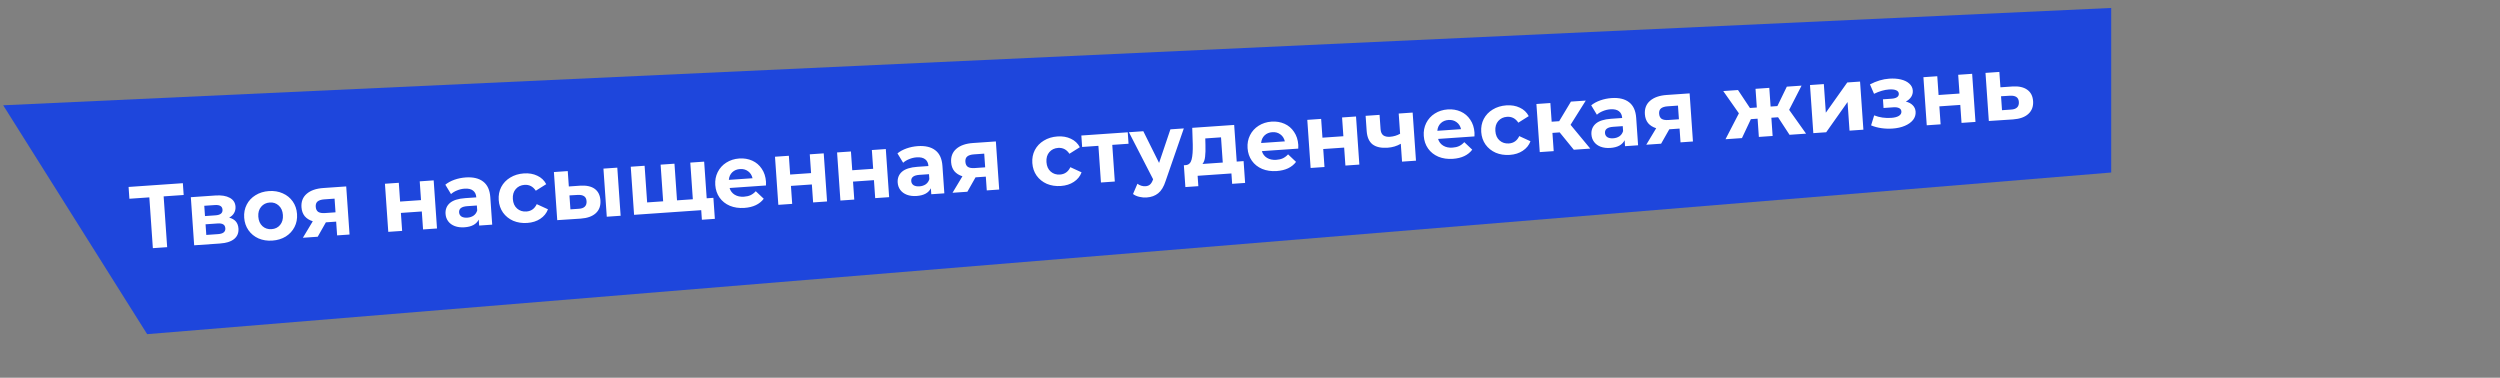
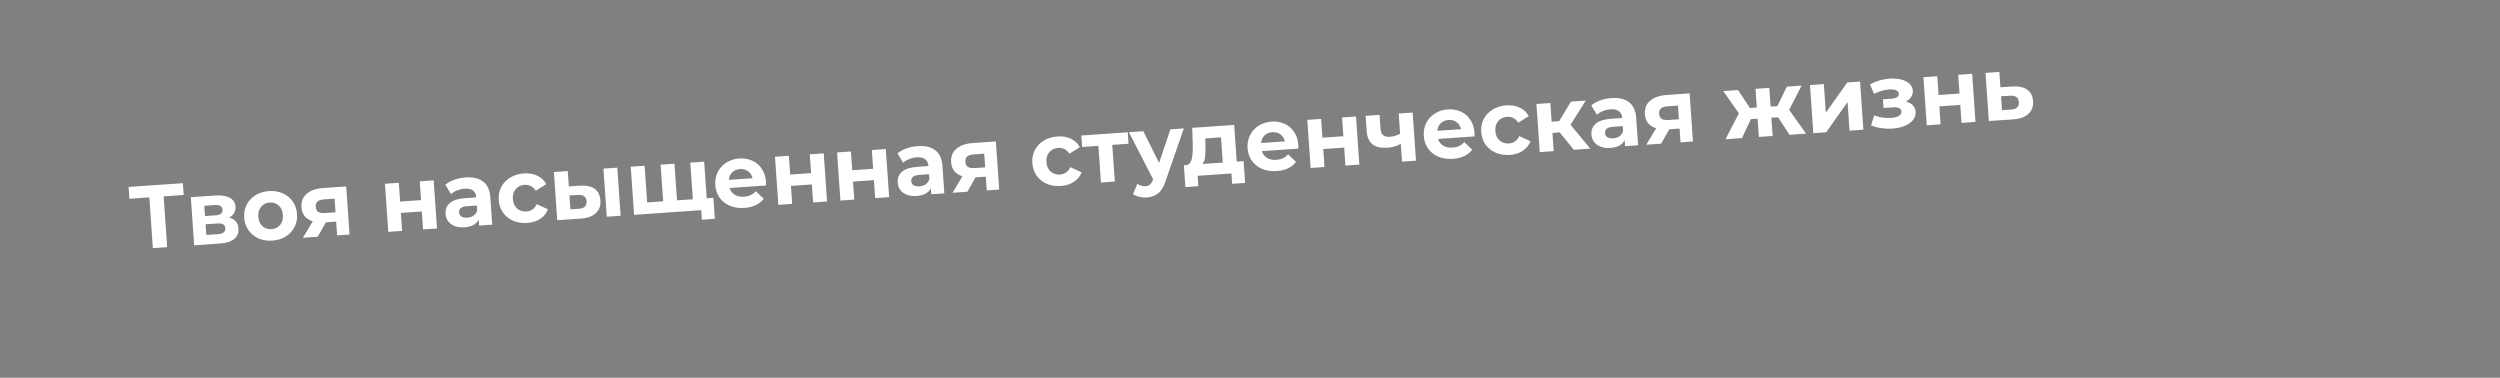
<svg xmlns="http://www.w3.org/2000/svg" width="781" height="118" viewBox="0 0 781 118" fill="none">
  <rect x="0" y="0" width="781" height="118" fill="#808080" stroke="none" />
-   <path d="M659.54 2.485L0.999 32.892L45.967 104.388L659.54 53.892L659.54 2.485Z" fill="#1E46DC" />
  <path d="M57.379 60.915L51.122 61.349L52.221 77.215L47.752 77.524L46.653 61.658L40.424 62.09L40.169 58.403L57.124 57.228L57.379 60.915ZM71.594 67.986C73.404 68.46 74.371 69.59 74.495 71.378C74.589 72.737 74.15 73.825 73.177 74.641C72.205 75.457 70.704 75.935 68.674 76.075L60.657 76.63L59.616 61.602L67.298 61.071C69.179 60.94 70.674 61.183 71.783 61.798C72.891 62.395 73.487 63.308 73.572 64.537C73.624 65.282 73.474 65.957 73.123 66.561C72.789 67.145 72.28 67.621 71.594 67.986ZM64.038 67.499L67.334 67.271C68.861 67.165 69.587 66.572 69.513 65.492C69.439 64.43 68.639 63.953 67.112 64.058L63.816 64.287L64.038 67.499ZM68.106 73.139C69.707 73.029 70.47 72.424 70.394 71.325C70.354 70.748 70.138 70.342 69.748 70.107C69.356 69.853 68.76 69.754 67.959 69.81L64.216 70.069L64.446 73.393L68.106 73.139ZM85.088 75.163C83.505 75.273 82.058 75.045 80.746 74.481C79.452 73.897 78.411 73.043 77.622 71.919C76.833 70.795 76.387 69.488 76.284 67.998C76.181 66.508 76.442 65.152 77.069 63.93C77.695 62.708 78.609 61.728 79.812 60.99C81.032 60.231 82.433 59.798 84.016 59.688C85.599 59.578 87.037 59.816 88.332 60.4C89.624 60.965 90.665 61.81 91.454 62.934C92.243 64.058 92.689 65.365 92.792 66.855C92.895 68.344 92.634 69.701 92.007 70.923C91.381 72.145 90.467 73.134 89.266 73.891C88.064 74.629 86.671 75.053 85.088 75.163ZM84.84 71.588C85.958 71.51 86.844 71.075 87.5 70.281C88.174 69.467 88.467 68.427 88.379 67.16C88.291 65.894 87.858 64.914 87.081 64.219C86.32 63.505 85.381 63.186 84.264 63.263C83.147 63.341 82.251 63.786 81.578 64.6C80.903 65.395 80.61 66.426 80.697 67.692C80.785 68.959 81.218 69.948 81.998 70.662C82.775 71.356 83.723 71.665 84.84 71.588ZM108.157 58.24L109.198 73.269L105.315 73.537L105.018 69.236L101.805 69.458L99.254 73.957L94.617 74.278L97.712 69.124C96.641 68.787 95.8 68.256 95.188 67.531C94.594 66.786 94.259 65.864 94.183 64.766C94.06 62.997 94.599 61.593 95.8 60.556C97.018 59.498 98.744 58.892 100.979 58.738L108.157 58.24ZM101.308 62.279C100.377 62.344 99.681 62.56 99.22 62.929C98.778 63.297 98.582 63.853 98.634 64.598C98.685 65.343 98.947 65.876 99.418 66.199C99.907 66.502 100.617 66.621 101.548 66.557L104.816 66.331L104.52 62.057L101.308 62.279ZM120.256 57.403L124.586 57.103L124.992 62.969L131.528 62.516L131.122 56.65L135.48 56.348L136.52 71.376L132.163 71.678L131.774 66.063L125.238 66.516L125.627 72.131L121.297 72.43L120.256 57.403ZM145.474 55.431C147.801 55.27 149.628 55.705 150.953 56.736C152.277 57.748 153.016 59.372 153.171 61.606L153.765 70.182L149.686 70.464L149.557 68.593C148.834 70.046 147.355 70.85 145.121 71.005C143.966 71.085 142.947 70.959 142.063 70.627C141.198 70.294 140.518 69.799 140.024 69.141C139.529 68.483 139.251 67.716 139.191 66.841C139.094 65.444 139.539 64.309 140.527 63.436C141.533 62.562 143.135 62.049 145.332 61.897L148.796 61.657C148.73 60.707 148.391 60.001 147.779 59.538C147.165 59.056 146.281 58.856 145.127 58.936C144.326 58.991 143.544 59.176 142.78 59.491C142.033 59.786 141.404 60.166 140.894 60.632L139.119 57.696C139.898 57.062 140.845 56.547 141.959 56.152C143.092 55.755 144.263 55.515 145.474 55.431ZM146.007 67.996C146.752 67.945 147.401 67.732 147.955 67.356C148.508 66.963 148.882 66.422 149.078 65.735L148.972 64.199L145.983 64.406C144.195 64.529 143.342 65.178 143.423 66.351C143.462 66.91 143.707 67.342 144.158 67.647C144.627 67.933 145.244 68.049 146.007 67.996ZM164.716 69.648C163.115 69.759 161.649 69.533 160.319 68.97C159.006 68.387 157.946 67.534 157.139 66.412C156.35 65.287 155.904 63.98 155.8 62.491C155.697 61.001 155.959 59.645 156.585 58.423C157.23 57.199 158.163 56.218 159.384 55.478C160.623 54.719 162.043 54.284 163.644 54.173C165.227 54.063 166.629 54.303 167.848 54.892C169.085 55.461 170.016 56.342 170.641 57.533L167.387 59.583C166.51 58.259 165.335 57.648 163.864 57.75C162.728 57.829 161.814 58.266 161.12 59.063C160.427 59.859 160.125 60.9 160.214 62.185C160.303 63.47 160.746 64.459 161.542 65.152C162.339 65.846 163.305 66.153 164.441 66.074C165.93 65.971 167.009 65.204 167.677 63.773L171.185 65.383C170.728 66.612 169.926 67.603 168.781 68.356C167.654 69.108 166.299 69.538 164.716 69.648ZM181.278 58.004C183.234 57.887 184.745 58.222 185.81 59.009C186.875 59.796 187.463 60.99 187.574 62.592C187.69 64.267 187.211 65.601 186.139 66.592C185.066 67.583 183.487 68.151 181.401 68.296L174.081 68.775L173.04 53.747L177.369 53.447L177.702 58.251L181.278 58.004ZM188.515 52.675L192.844 52.375L193.885 67.403L189.556 67.703L188.515 52.675ZM180.795 65.222C181.634 65.183 182.265 64.961 182.686 64.558C183.107 64.155 183.292 63.58 183.24 62.836C183.19 62.109 182.93 61.594 182.459 61.29C182.008 60.984 181.353 60.852 180.495 60.892L177.896 61.044L178.197 65.402L180.795 65.222ZM219.978 50.496L221.019 65.524L198.086 67.112L197.045 52.084L201.374 51.784L202.168 63.237L207.168 62.89L206.374 51.438L210.704 51.138L211.497 62.59L216.441 62.248L215.648 50.795L219.978 50.496ZM222.866 61.803L223.321 68.367L219.27 68.648L219.063 65.659L216.577 65.831L216.33 62.256L222.866 61.803ZM239.293 56.764C239.297 56.82 239.296 57.213 239.29 57.943L227.921 58.73C228.191 59.647 228.726 60.349 229.527 60.837C230.328 61.324 231.296 61.528 232.432 61.449C233.214 61.395 233.896 61.236 234.476 60.971C235.074 60.686 235.616 60.275 236.102 59.736L238.595 62.089C237.292 63.807 235.281 64.76 232.562 64.949C230.868 65.066 229.346 64.844 227.997 64.282C226.647 63.702 225.578 62.85 224.789 61.726C224 60.602 223.554 59.295 223.451 57.805C223.349 56.334 223.602 54.988 224.21 53.767C224.835 52.526 225.73 51.538 226.895 50.802C228.078 50.047 229.423 49.617 230.932 49.512C232.403 49.41 233.756 49.635 234.992 50.185C236.228 50.736 237.222 51.584 237.975 52.729C238.745 53.855 239.184 55.2 239.293 56.764ZM231.188 52.807C230.201 52.875 229.392 53.212 228.76 53.817C228.128 54.422 227.771 55.214 227.69 56.192L235.092 55.68C234.877 54.74 234.415 54.014 233.706 53.502C232.996 52.971 232.156 52.739 231.188 52.807ZM242.109 48.963L246.438 48.663L246.845 54.529L253.381 54.076L252.975 48.21L257.332 47.908L258.373 62.936L254.016 63.238L253.627 57.624L247.09 58.076L247.479 63.691L243.15 63.991L242.109 48.963ZM261.504 47.62L265.833 47.32L266.24 53.185L272.776 52.733L272.37 46.867L276.727 46.565L277.768 61.593L273.41 61.895L273.022 56.28L266.485 56.733L266.874 62.348L262.544 62.648L261.504 47.62ZM286.721 45.648C289.049 45.487 290.875 45.922 292.2 46.953C293.524 47.965 294.263 49.589 294.418 51.823L295.012 60.399L290.934 60.681L290.804 58.81C290.082 60.263 288.603 61.067 286.368 61.222C285.214 61.302 284.195 61.176 283.311 60.844C282.446 60.511 281.766 60.016 281.271 59.358C280.777 58.7 280.499 57.933 280.438 57.058C280.342 55.661 280.787 54.526 281.774 53.653C282.78 52.779 284.382 52.266 286.579 52.114L290.043 51.874C289.977 50.924 289.638 50.218 289.026 49.755C288.413 49.273 287.529 49.073 286.374 49.153C285.574 49.208 284.791 49.393 284.027 49.708C283.28 50.003 282.652 50.383 282.142 50.849L280.366 47.913C281.146 47.279 282.092 46.764 283.206 46.369C284.339 45.972 285.511 45.732 286.721 45.648ZM287.255 58.214C287.999 58.162 288.649 57.949 289.203 57.573C289.756 57.179 290.13 56.639 290.326 55.952L290.219 54.416L287.23 54.623C285.443 54.746 284.589 55.395 284.671 56.568C284.709 57.127 284.955 57.559 285.406 57.864C285.875 58.15 286.491 58.266 287.255 58.214ZM311.109 44.184L312.149 59.212L308.267 59.481L307.969 55.179L304.757 55.401L302.205 59.901L297.568 60.222L300.664 55.068C299.592 54.73 298.751 54.199 298.14 53.474C297.545 52.729 297.21 51.808 297.134 50.709C297.012 48.94 297.551 47.537 298.751 46.499C299.969 45.442 301.695 44.836 303.93 44.681L311.109 44.184ZM304.259 48.223C303.328 48.287 302.632 48.504 302.171 48.873C301.729 49.24 301.534 49.796 301.585 50.541C301.637 51.286 301.898 51.82 302.37 52.143C302.858 52.446 303.568 52.565 304.499 52.5L307.768 52.274L307.472 48L304.259 48.223ZM331.415 58.102C329.813 58.213 328.347 57.987 327.017 57.424C325.704 56.842 324.644 55.989 323.837 54.866C323.048 53.742 322.602 52.435 322.499 50.945C322.396 49.455 322.657 48.099 323.284 46.877C323.929 45.654 324.862 44.672 326.083 43.932C327.321 43.173 328.741 42.738 330.343 42.627C331.926 42.517 333.327 42.757 334.546 43.346C335.783 43.916 336.715 44.796 337.34 45.988L334.086 48.037C333.208 46.714 332.034 46.102 330.562 46.204C329.427 46.283 328.512 46.721 327.819 47.517C327.125 48.314 326.823 49.354 326.912 50.639C327.001 51.924 327.444 52.913 328.24 53.606C329.037 54.3 330.003 54.607 331.139 54.529C332.629 54.425 333.708 53.658 334.376 52.227L337.883 53.837C337.426 55.066 336.624 56.057 335.479 56.81C334.352 57.562 332.997 57.992 331.415 58.102ZM352.557 44.906L347.473 45.258L348.266 56.71L343.937 57.01L343.143 45.558L338.06 45.91L337.812 42.334L352.309 41.33L352.557 44.906ZM369.824 40.117L364.141 56.537C363.572 58.316 362.8 59.596 361.825 60.374C360.868 61.151 359.673 61.59 358.239 61.689C357.457 61.743 356.676 61.676 355.896 61.486C355.115 61.297 354.468 61.005 353.954 60.611L355.332 57.4C355.688 57.674 356.086 57.881 356.526 58.019C356.984 58.155 357.428 58.209 357.856 58.179C358.452 58.138 358.926 57.955 359.277 57.632C359.63 57.327 359.933 56.828 360.184 56.137L360.23 55.994L352.673 41.305L357.171 40.993L362.095 50.897L365.634 40.407L369.824 40.117ZM388.5 50.331L388.972 57.147L384.921 57.427L384.697 54.187L374.138 54.918L374.363 58.159L370.312 58.439L369.84 51.623L370.455 51.581C371.385 51.498 371.989 50.904 372.268 49.799C372.547 48.695 372.664 47.143 372.619 45.144L372.455 39.935L385.556 39.028L386.349 50.48L388.5 50.331ZM376.579 45.178C376.629 46.709 376.594 47.965 376.475 48.947C376.375 49.926 376.1 50.685 375.65 51.221L381.991 50.782L381.446 42.905L376.529 43.245L376.579 45.178ZM405.582 45.247C405.586 45.302 405.585 45.695 405.579 46.426L394.211 47.213C394.48 48.13 395.015 48.832 395.816 49.319C396.617 49.806 397.585 50.011 398.721 49.932C399.503 49.878 400.185 49.718 400.765 49.453C401.363 49.169 401.905 48.757 402.392 48.218L404.884 50.572C403.581 52.29 401.57 53.243 398.851 53.431C397.157 53.549 395.635 53.327 394.286 52.765C392.936 52.185 391.867 51.333 391.078 50.209C390.289 49.084 389.843 47.777 389.74 46.288C389.638 44.816 389.891 43.471 390.499 42.25C391.124 41.009 392.019 40.021 393.184 39.285C394.367 38.529 395.712 38.099 397.221 37.995C398.692 37.893 400.045 38.117 401.281 38.668C402.517 39.219 403.511 40.067 404.264 41.212C405.034 42.337 405.474 43.682 405.582 45.247ZM397.477 41.289C396.49 41.358 395.681 41.694 395.049 42.299C394.417 42.904 394.061 43.696 393.979 44.675L401.381 44.162C401.166 43.223 400.704 42.497 399.995 41.985C399.285 41.454 398.445 41.222 397.477 41.289ZM408.398 37.445L412.727 37.145L413.134 43.011L419.67 42.559L419.264 36.693L423.621 36.391L424.662 51.419L420.305 51.721L419.916 46.106L413.379 46.559L413.768 52.173L409.439 52.473L408.398 37.445ZM441.312 35.166L442.353 50.194L437.996 50.495L437.609 44.909C436.386 45.63 435.012 46.043 433.485 46.149C431.455 46.289 429.887 45.94 428.781 45.099C427.692 44.239 427.081 42.841 426.947 40.904L426.62 36.183L430.977 35.882L431.285 40.323C431.348 41.235 431.626 41.88 432.12 42.258C432.633 42.634 433.336 42.791 434.23 42.729C435.366 42.65 436.42 42.334 437.392 41.78L436.955 35.468L441.312 35.166ZM460.63 41.434C460.634 41.49 460.633 41.883 460.627 42.613L449.258 43.4C449.528 44.317 450.063 45.019 450.864 45.506C451.665 45.994 452.633 46.198 453.769 46.119C454.551 46.065 455.232 45.906 455.813 45.641C456.411 45.356 456.953 44.944 457.439 44.405L459.932 46.759C458.629 48.477 456.618 49.43 453.899 49.618C452.205 49.736 450.683 49.514 449.334 48.952C447.984 48.372 446.915 47.52 446.126 46.396C445.337 45.272 444.891 43.965 444.788 42.475C444.686 41.004 444.939 39.658 445.547 38.437C446.172 37.196 447.067 36.208 448.232 35.472C449.415 34.717 450.76 34.287 452.269 34.182C453.74 34.08 455.093 34.305 456.329 34.855C457.565 35.406 458.559 36.254 459.312 37.399C460.082 38.525 460.521 39.87 460.63 41.434ZM452.525 37.476C451.538 37.545 450.729 37.882 450.097 38.487C449.465 39.092 449.108 39.884 449.027 40.862L456.429 40.35C456.214 39.41 455.752 38.684 455.043 38.172C454.333 37.641 453.493 37.409 452.525 37.476ZM471.653 48.389C470.051 48.5 468.586 48.274 467.255 47.711C465.943 47.128 464.883 46.276 464.075 45.153C463.286 44.029 462.84 42.722 462.737 41.232C462.634 39.742 462.895 38.386 463.522 37.164C464.167 35.94 465.1 34.959 466.321 34.219C467.56 33.46 468.98 33.025 470.581 32.914C472.164 32.804 473.565 33.044 474.785 33.633C476.022 34.202 476.953 35.083 477.578 36.275L474.324 38.324C473.446 37 472.272 36.389 470.801 36.491C469.665 36.57 468.75 37.008 468.057 37.804C467.364 38.6 467.061 39.641 467.15 40.926C467.239 42.211 467.682 43.2 468.479 43.893C469.275 44.587 470.241 44.894 471.377 44.815C472.867 44.712 473.946 43.945 474.614 42.514L478.122 44.124C477.664 45.353 476.863 46.344 475.717 47.097C474.591 47.849 473.236 48.279 471.653 48.389ZM487.243 41.359L484.98 41.516L485.375 47.214L481.017 47.516L479.976 32.488L484.334 32.186L484.738 38.024L487.085 37.861L490.758 31.741L495.395 31.42L490.643 38.99L496.799 46.423L491.66 46.779L487.243 41.359ZM503.448 30.637C505.776 30.476 507.602 30.911 508.927 31.942C510.251 32.954 510.99 34.578 511.145 36.812L511.739 45.388L507.661 45.67L507.531 43.799C506.809 45.252 505.33 46.056 503.095 46.211C501.941 46.291 500.922 46.165 500.038 45.834C499.173 45.5 498.493 45.005 497.998 44.347C497.504 43.689 497.226 42.922 497.165 42.047C497.069 40.65 497.514 39.515 498.501 38.642C499.507 37.768 501.109 37.255 503.306 37.103L506.77 36.863C506.704 35.913 506.365 35.207 505.753 34.744C505.14 34.263 504.256 34.062 503.101 34.142C502.301 34.197 501.518 34.383 500.754 34.697C500.007 34.992 499.379 35.373 498.868 35.838L497.093 32.902C497.873 32.268 498.819 31.753 499.933 31.358C501.066 30.962 502.238 30.721 503.448 30.637ZM503.981 43.203C504.726 43.151 505.376 42.938 505.93 42.562C506.483 42.169 506.857 41.628 507.053 40.941L506.946 39.405L503.957 39.612C502.17 39.736 501.316 40.384 501.398 41.557C501.436 42.116 501.681 42.548 502.133 42.854C502.602 43.139 503.218 43.256 503.981 43.203ZM527.836 29.173L528.876 44.201L524.994 44.47L524.696 40.168L521.483 40.391L518.932 44.89L514.295 45.211L517.391 40.057C516.319 39.719 515.478 39.188 514.866 38.463C514.272 37.718 513.937 36.797 513.861 35.698C513.738 33.929 514.277 32.526 515.478 31.488C516.696 30.431 518.422 29.825 520.657 29.67L527.836 29.173ZM520.986 33.212C520.055 33.276 519.359 33.493 518.898 33.862C518.456 34.229 518.26 34.785 518.312 35.53C518.364 36.275 518.625 36.809 519.097 37.132C519.585 37.435 520.295 37.554 521.226 37.489L524.495 37.263L524.199 32.989L520.986 33.212ZM555.469 36.633L553.374 36.779L553.768 42.477L549.467 42.775L549.072 37.077L546.977 37.222L544.187 43.141L539.048 43.496L543.231 35.404L538.342 28.445L542.951 28.126L546.679 33.734L548.83 33.585L548.426 27.747L552.728 27.449L553.132 33.287L555.255 33.14L558.202 27.07L562.811 26.75L558.929 34.317L564.215 41.753L559.048 42.111L555.469 36.633ZM565.44 26.568L569.769 26.268L570.388 35.207L577.088 25.762L581.082 25.485L582.123 40.513L577.793 40.813L577.174 31.874L570.503 41.318L566.48 41.596L565.44 26.568ZM595.382 31.736C596.296 31.953 597.014 32.334 597.538 32.878C598.081 33.42 598.38 34.092 598.436 34.892C598.502 35.842 598.234 36.703 597.632 37.474C597.029 38.227 596.174 38.838 595.065 39.308C593.956 39.778 592.685 40.062 591.251 40.161C590.077 40.243 588.915 40.202 587.762 40.038C586.609 39.875 585.532 39.585 584.53 39.167L585.492 36.041C587.128 36.695 588.905 36.956 590.823 36.823C591.847 36.752 592.638 36.548 593.194 36.21C593.768 35.852 594.036 35.394 593.997 34.835C593.964 34.351 593.734 34.002 593.307 33.788C592.879 33.556 592.275 33.467 591.492 33.521L588.42 33.734L588.232 31.024L590.914 30.838C591.677 30.786 592.255 30.624 592.648 30.353C593.041 30.083 593.222 29.715 593.189 29.249C593.156 28.765 592.869 28.411 592.33 28.186C591.809 27.96 591.074 27.88 590.124 27.946C588.671 28.047 587.112 28.501 585.447 29.308L584.176 26.365C586.199 25.308 588.197 24.712 590.171 24.575C591.531 24.481 592.753 24.564 593.837 24.826C594.941 25.087 595.822 25.521 596.482 26.131C597.14 26.721 597.499 27.445 597.558 28.301C597.607 29.009 597.438 29.666 597.049 30.273C596.66 30.861 596.104 31.349 595.382 31.736ZM600.874 24.114L605.204 23.814L605.61 29.68L612.146 29.227L611.74 23.362L616.098 23.06L617.139 38.088L612.781 38.39L612.392 32.775L605.856 33.228L606.245 38.842L601.915 39.142L600.874 24.114ZM628.73 27.012C630.687 26.895 632.217 27.239 633.321 28.042C634.423 28.826 635.029 30.01 635.138 31.593C635.253 33.25 634.756 34.585 633.647 35.597C632.556 36.59 630.958 37.159 628.854 37.304L621.31 37.799L620.269 22.771L624.599 22.471L624.932 27.275L628.73 27.012ZM628.248 34.231C629.087 34.191 629.718 33.97 630.139 33.567C630.56 33.163 630.745 32.589 630.693 31.844C630.643 31.118 630.382 30.603 629.912 30.299C629.461 29.993 628.806 29.861 627.948 29.901L625.125 30.069L625.427 34.426L628.248 34.231Z" fill="white" />
</svg>